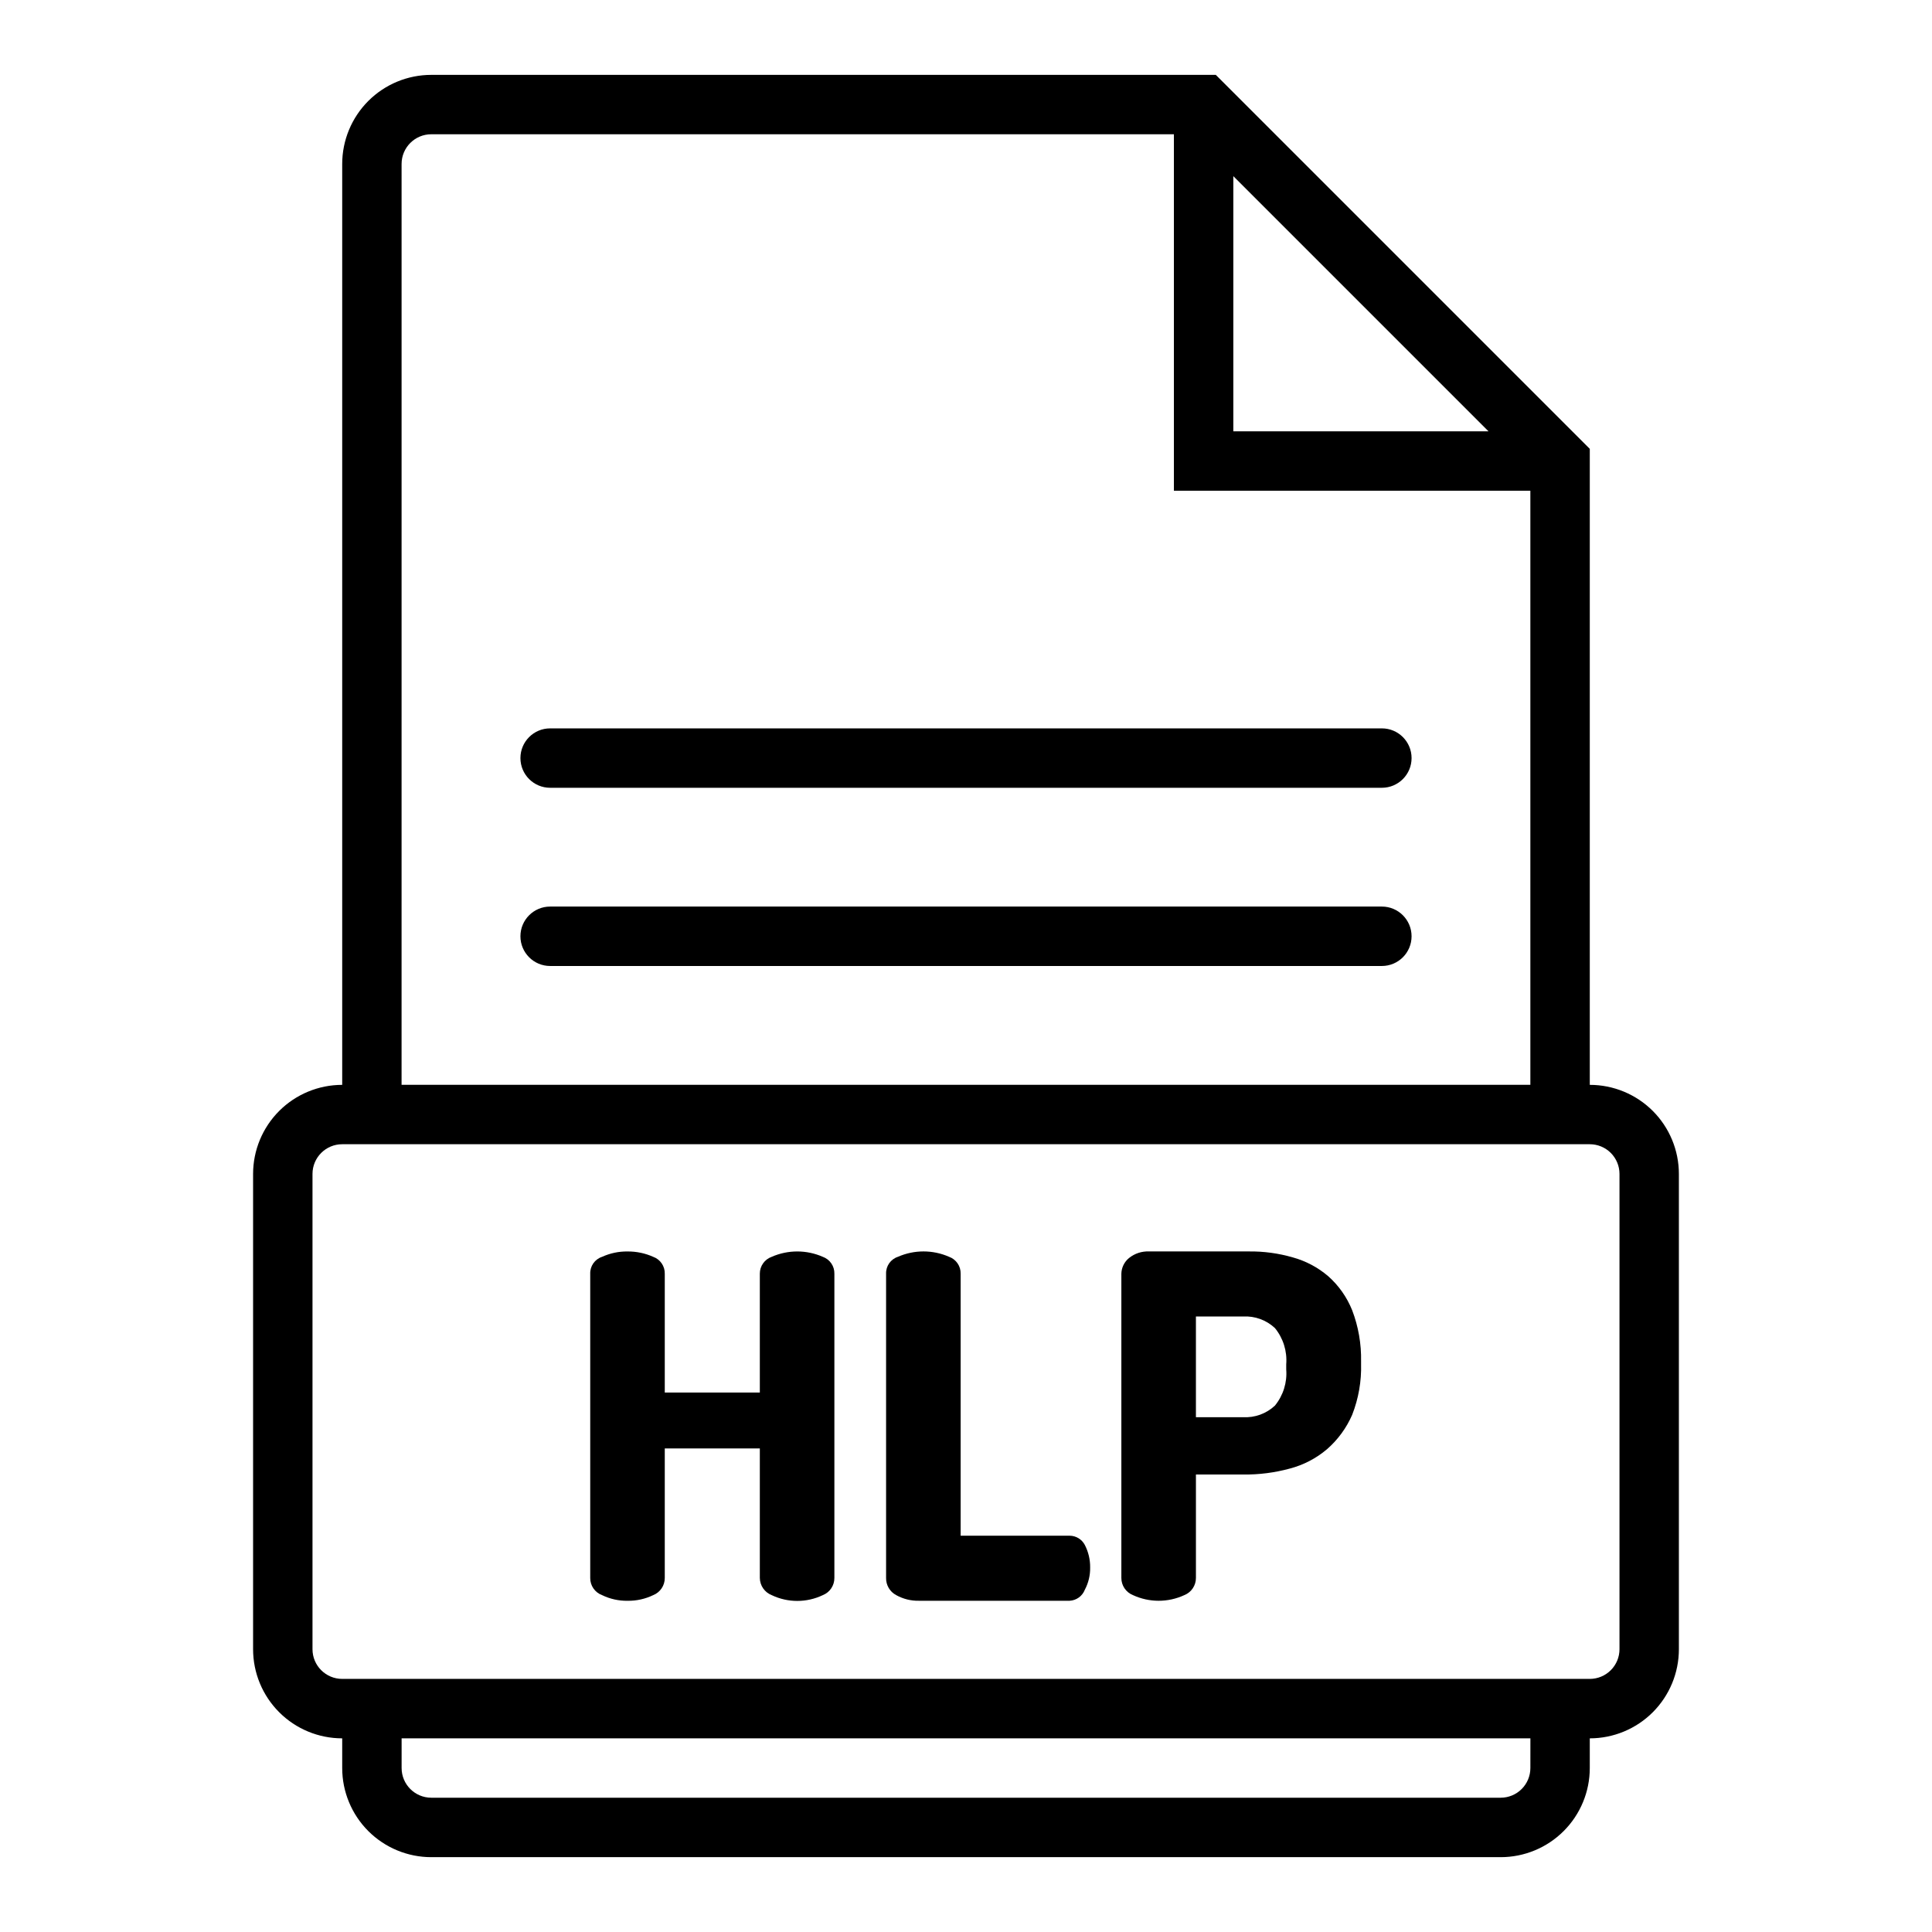
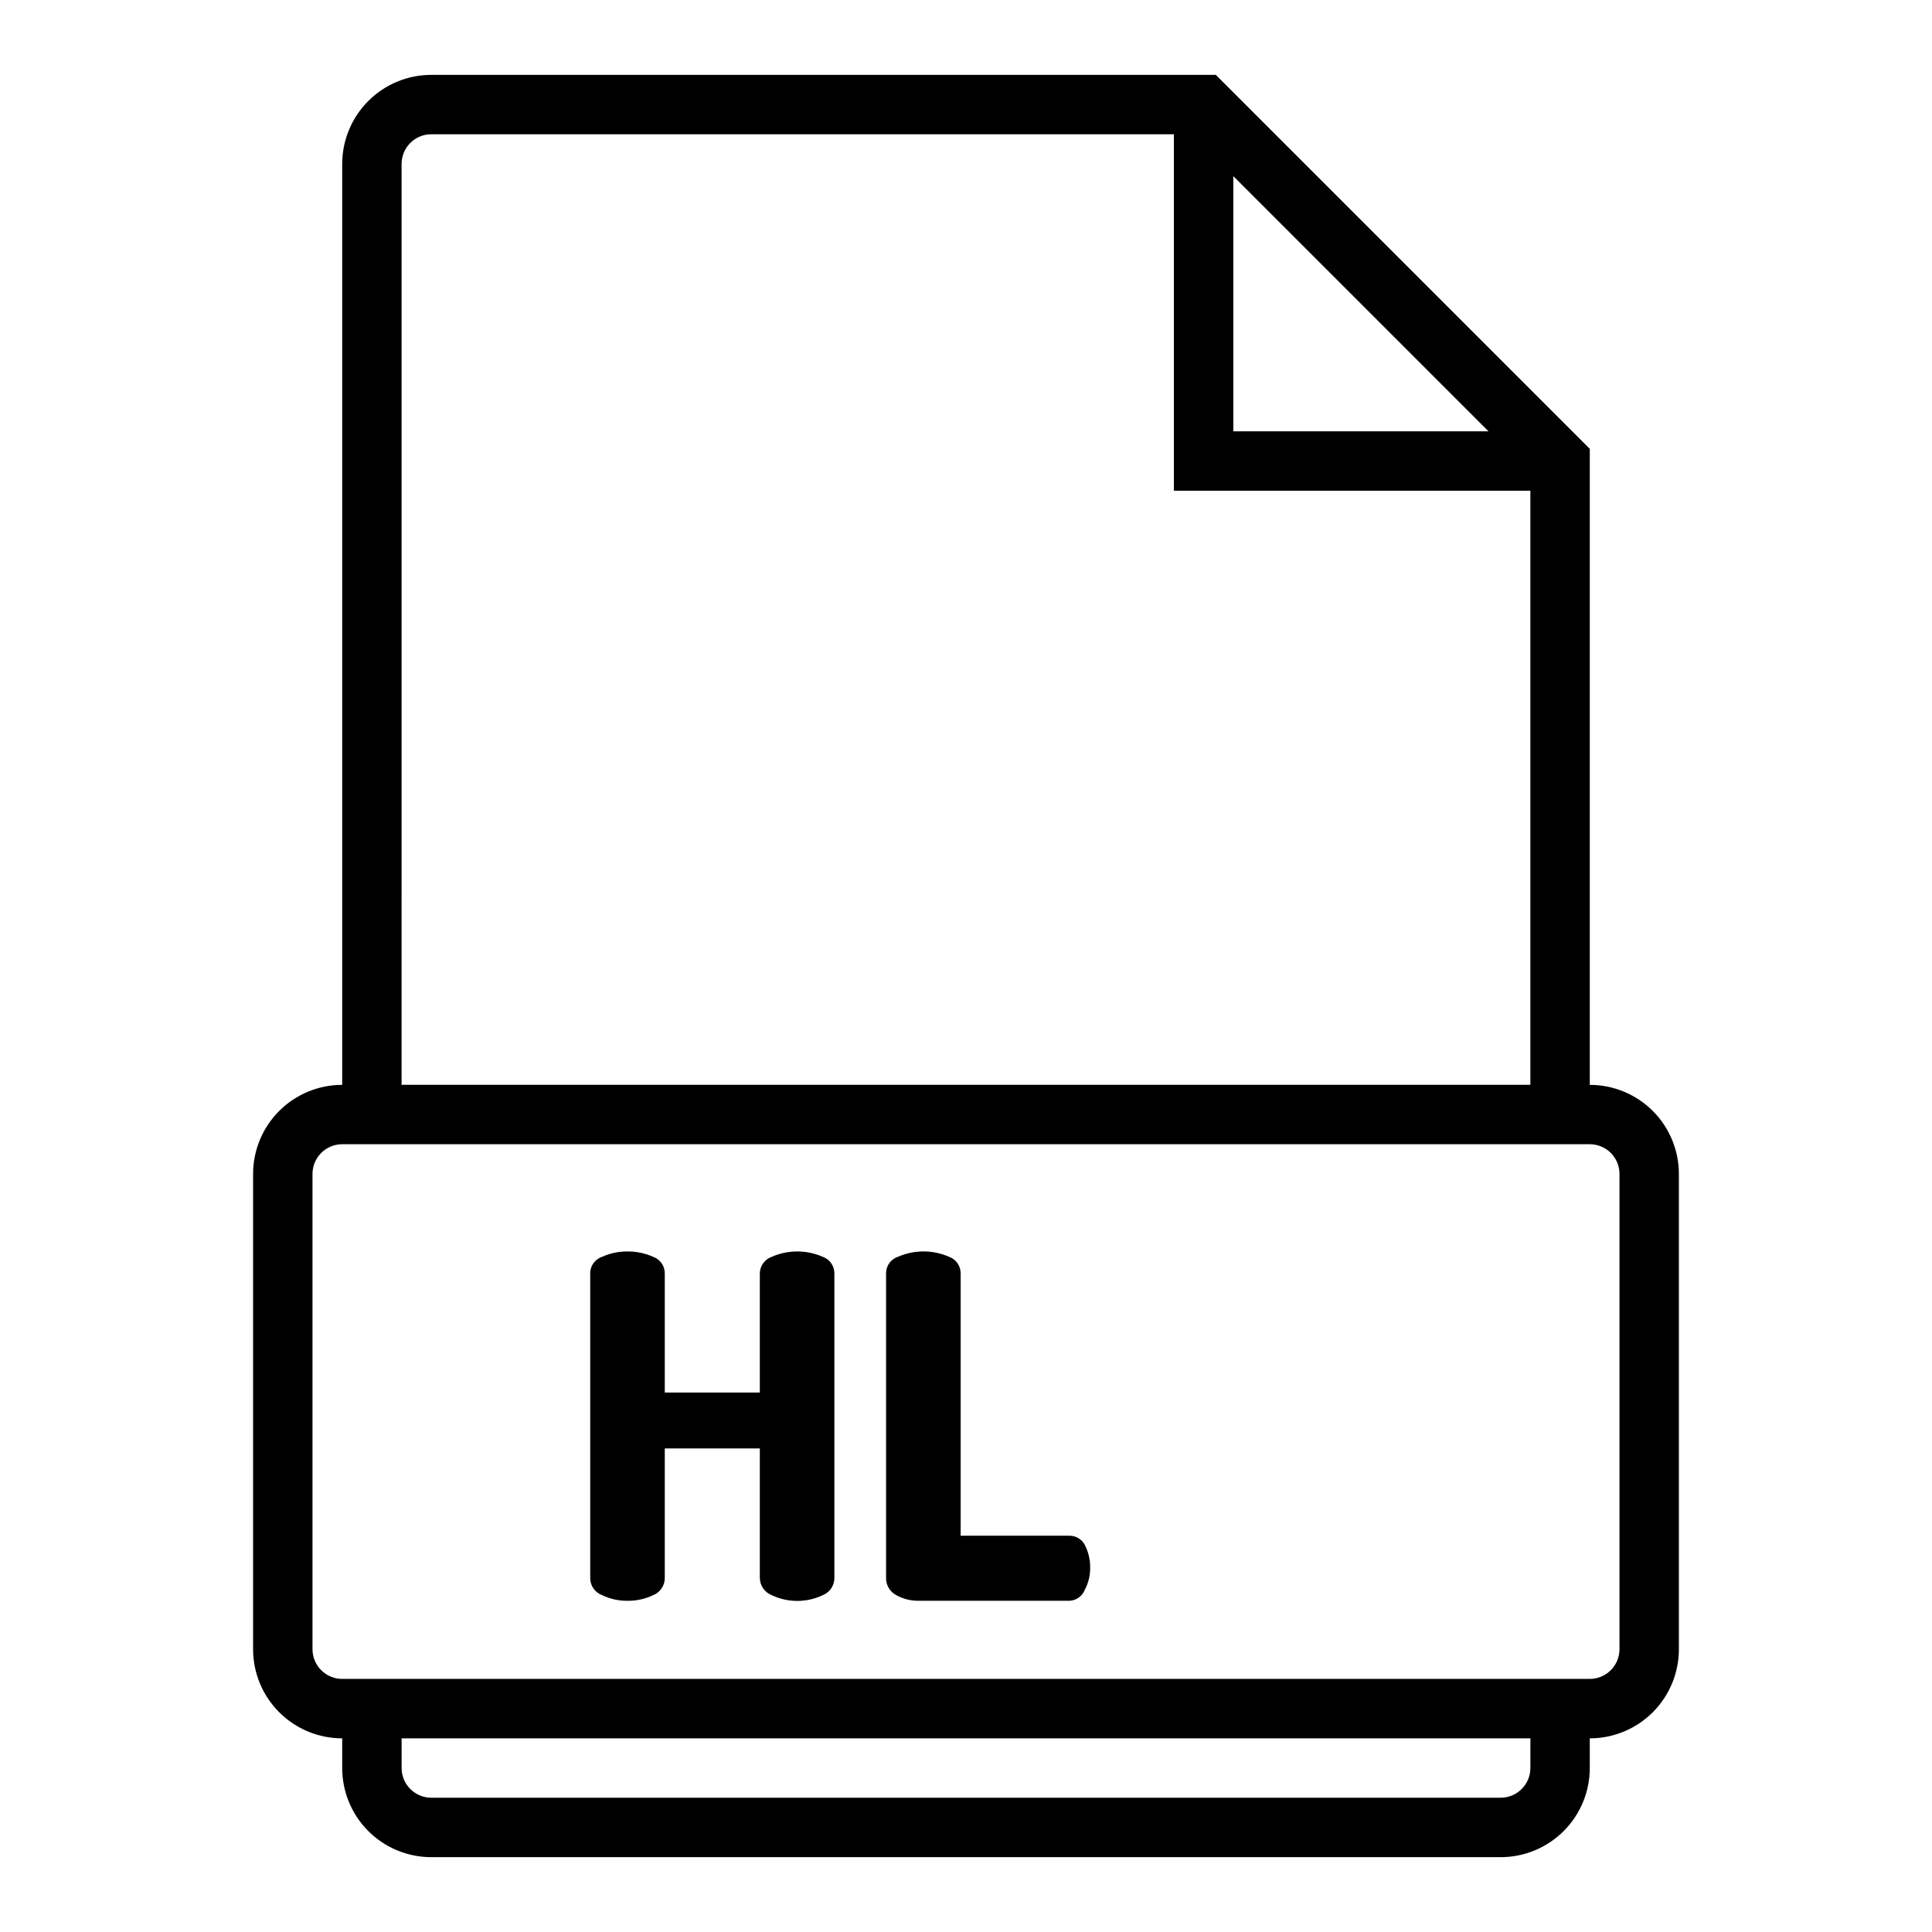
<svg xmlns="http://www.w3.org/2000/svg" fill="#000000" width="800px" height="800px" version="1.1" viewBox="144 144 512 512">
  <g>
    <path d="m565.31 431.49v-168.54l-99.109-99.109h-207.9c-6.262 0-12.27 2.488-16.699 6.918-4.426 4.43-6.914 10.438-6.914 16.699v244.04c-6.266 0-12.273 2.488-16.699 6.914-4.43 4.43-6.918 10.438-6.918 16.699v125.95c0 6.266 2.488 12.27 6.918 16.699 4.426 4.43 10.434 6.918 16.699 6.918v7.871c0 6.262 2.488 12.27 6.914 16.699 4.43 4.43 10.438 6.918 16.699 6.918h283.39c6.262 0 12.27-2.488 16.699-6.918 4.43-4.43 6.918-10.438 6.918-16.699v-7.871c6.262 0 12.27-2.488 16.699-6.918 4.426-4.43 6.914-10.434 6.914-16.699v-125.95c0-6.262-2.488-12.27-6.914-16.699-4.43-4.426-10.438-6.914-16.699-6.914zm-94.465-240.81 67.621 67.621h-67.621zm-220.42-3.227c0-4.348 3.523-7.871 7.871-7.871h196.8v94.465h94.465v157.44h-299.14zm299.14 425.09c0 2.09-0.828 4.09-2.305 5.566-1.477 1.477-3.481 2.305-5.566 2.305h-283.39c-4.348 0-7.871-3.523-7.871-7.871v-7.871h299.14zm23.617-31.488c0 2.09-0.828 4.09-2.305 5.566-1.477 1.477-3.481 2.305-5.566 2.305h-330.62c-4.348 0-7.875-3.523-7.875-7.871v-125.95c0-4.348 3.527-7.871 7.875-7.871h330.62c2.086 0 4.09 0.828 5.566 2.305 1.477 1.477 2.305 3.481 2.305 5.566z" />
-     <path d="m289.79 352.77h220.42c4.348 0 7.871-3.523 7.871-7.871 0-4.348-3.523-7.871-7.871-7.871h-220.42c-4.348 0-7.871 3.523-7.871 7.871 0 4.348 3.523 7.871 7.871 7.871z" />
-     <path d="m510.21 384.25h-220.42c-4.348 0-7.871 3.523-7.871 7.871s3.523 7.875 7.871 7.875h220.42c4.348 0 7.871-3.527 7.871-7.875s-3.523-7.871-7.871-7.871z" />
    <path d="m362.05 477.07c-4.312-1.895-9.223-1.895-13.539 0-1.898 0.672-3.164 2.473-3.148 4.484v31.488h-25.191v-31.488c0.051-2-1.188-3.809-3.07-4.484-2.129-0.953-4.438-1.434-6.769-1.418-2.332-0.035-4.644 0.449-6.769 1.418-1.93 0.629-3.215 2.457-3.148 4.484v80.613c-0.023 2.035 1.238 3.863 3.148 4.562 2.109 1.023 4.426 1.535 6.769 1.496 2.344 0.031 4.66-0.48 6.769-1.496 1.867-0.742 3.086-2.555 3.07-4.562v-34.324h25.191v34.324c0.02 2.019 1.266 3.824 3.148 4.562 4.281 2.043 9.258 2.043 13.539 0 1.867-0.742 3.086-2.555 3.07-4.562v-80.613c0.051-2-1.188-3.809-3.07-4.484z" />
    <path d="m427.47 550.98h-28.891v-69.434c0.051-2-1.188-3.809-3.07-4.484-4.316-1.895-9.227-1.895-13.539 0-1.934 0.629-3.215 2.457-3.148 4.484v80.613c-0.043 1.902 0.992 3.672 2.676 4.562 1.828 1.02 3.891 1.535 5.981 1.496h39.992c1.793-0.094 3.367-1.234 4.016-2.91 0.965-1.816 1.453-3.848 1.414-5.906 0.027-2.078-0.461-4.133-1.414-5.981-0.785-1.492-2.332-2.434-4.016-2.441z" />
-     <path d="m495.96 482.18c-2.723-2.32-5.918-4.012-9.367-4.961-3.785-1.094-7.711-1.625-11.648-1.574h-26.453c-1.906-0.082-3.781 0.535-5.273 1.73-1.262 1.023-2.012 2.551-2.047 4.172v80.613c-0.012 2.008 1.207 3.82 3.07 4.562 4.32 2 9.301 2 13.621 0 1.863-0.742 3.082-2.555 3.07-4.562v-27.398h12.516c4.172 0.055 8.332-0.473 12.359-1.574 3.621-0.945 6.984-2.695 9.84-5.113 2.883-2.508 5.168-5.629 6.691-9.133 1.688-4.309 2.488-8.914 2.359-13.539v-0.633c0.09-4.621-0.711-9.219-2.359-13.539-1.395-3.473-3.578-6.57-6.379-9.051zm-11.098 24.719c0.281 3.465-0.793 6.906-2.992 9.602-2.269 2.129-5.312 3.238-8.422 3.07h-12.516v-26.688h12.516c3.109-0.168 6.152 0.941 8.422 3.07 2.199 2.695 3.273 6.137 2.992 9.605z" />
  </g>
</svg>